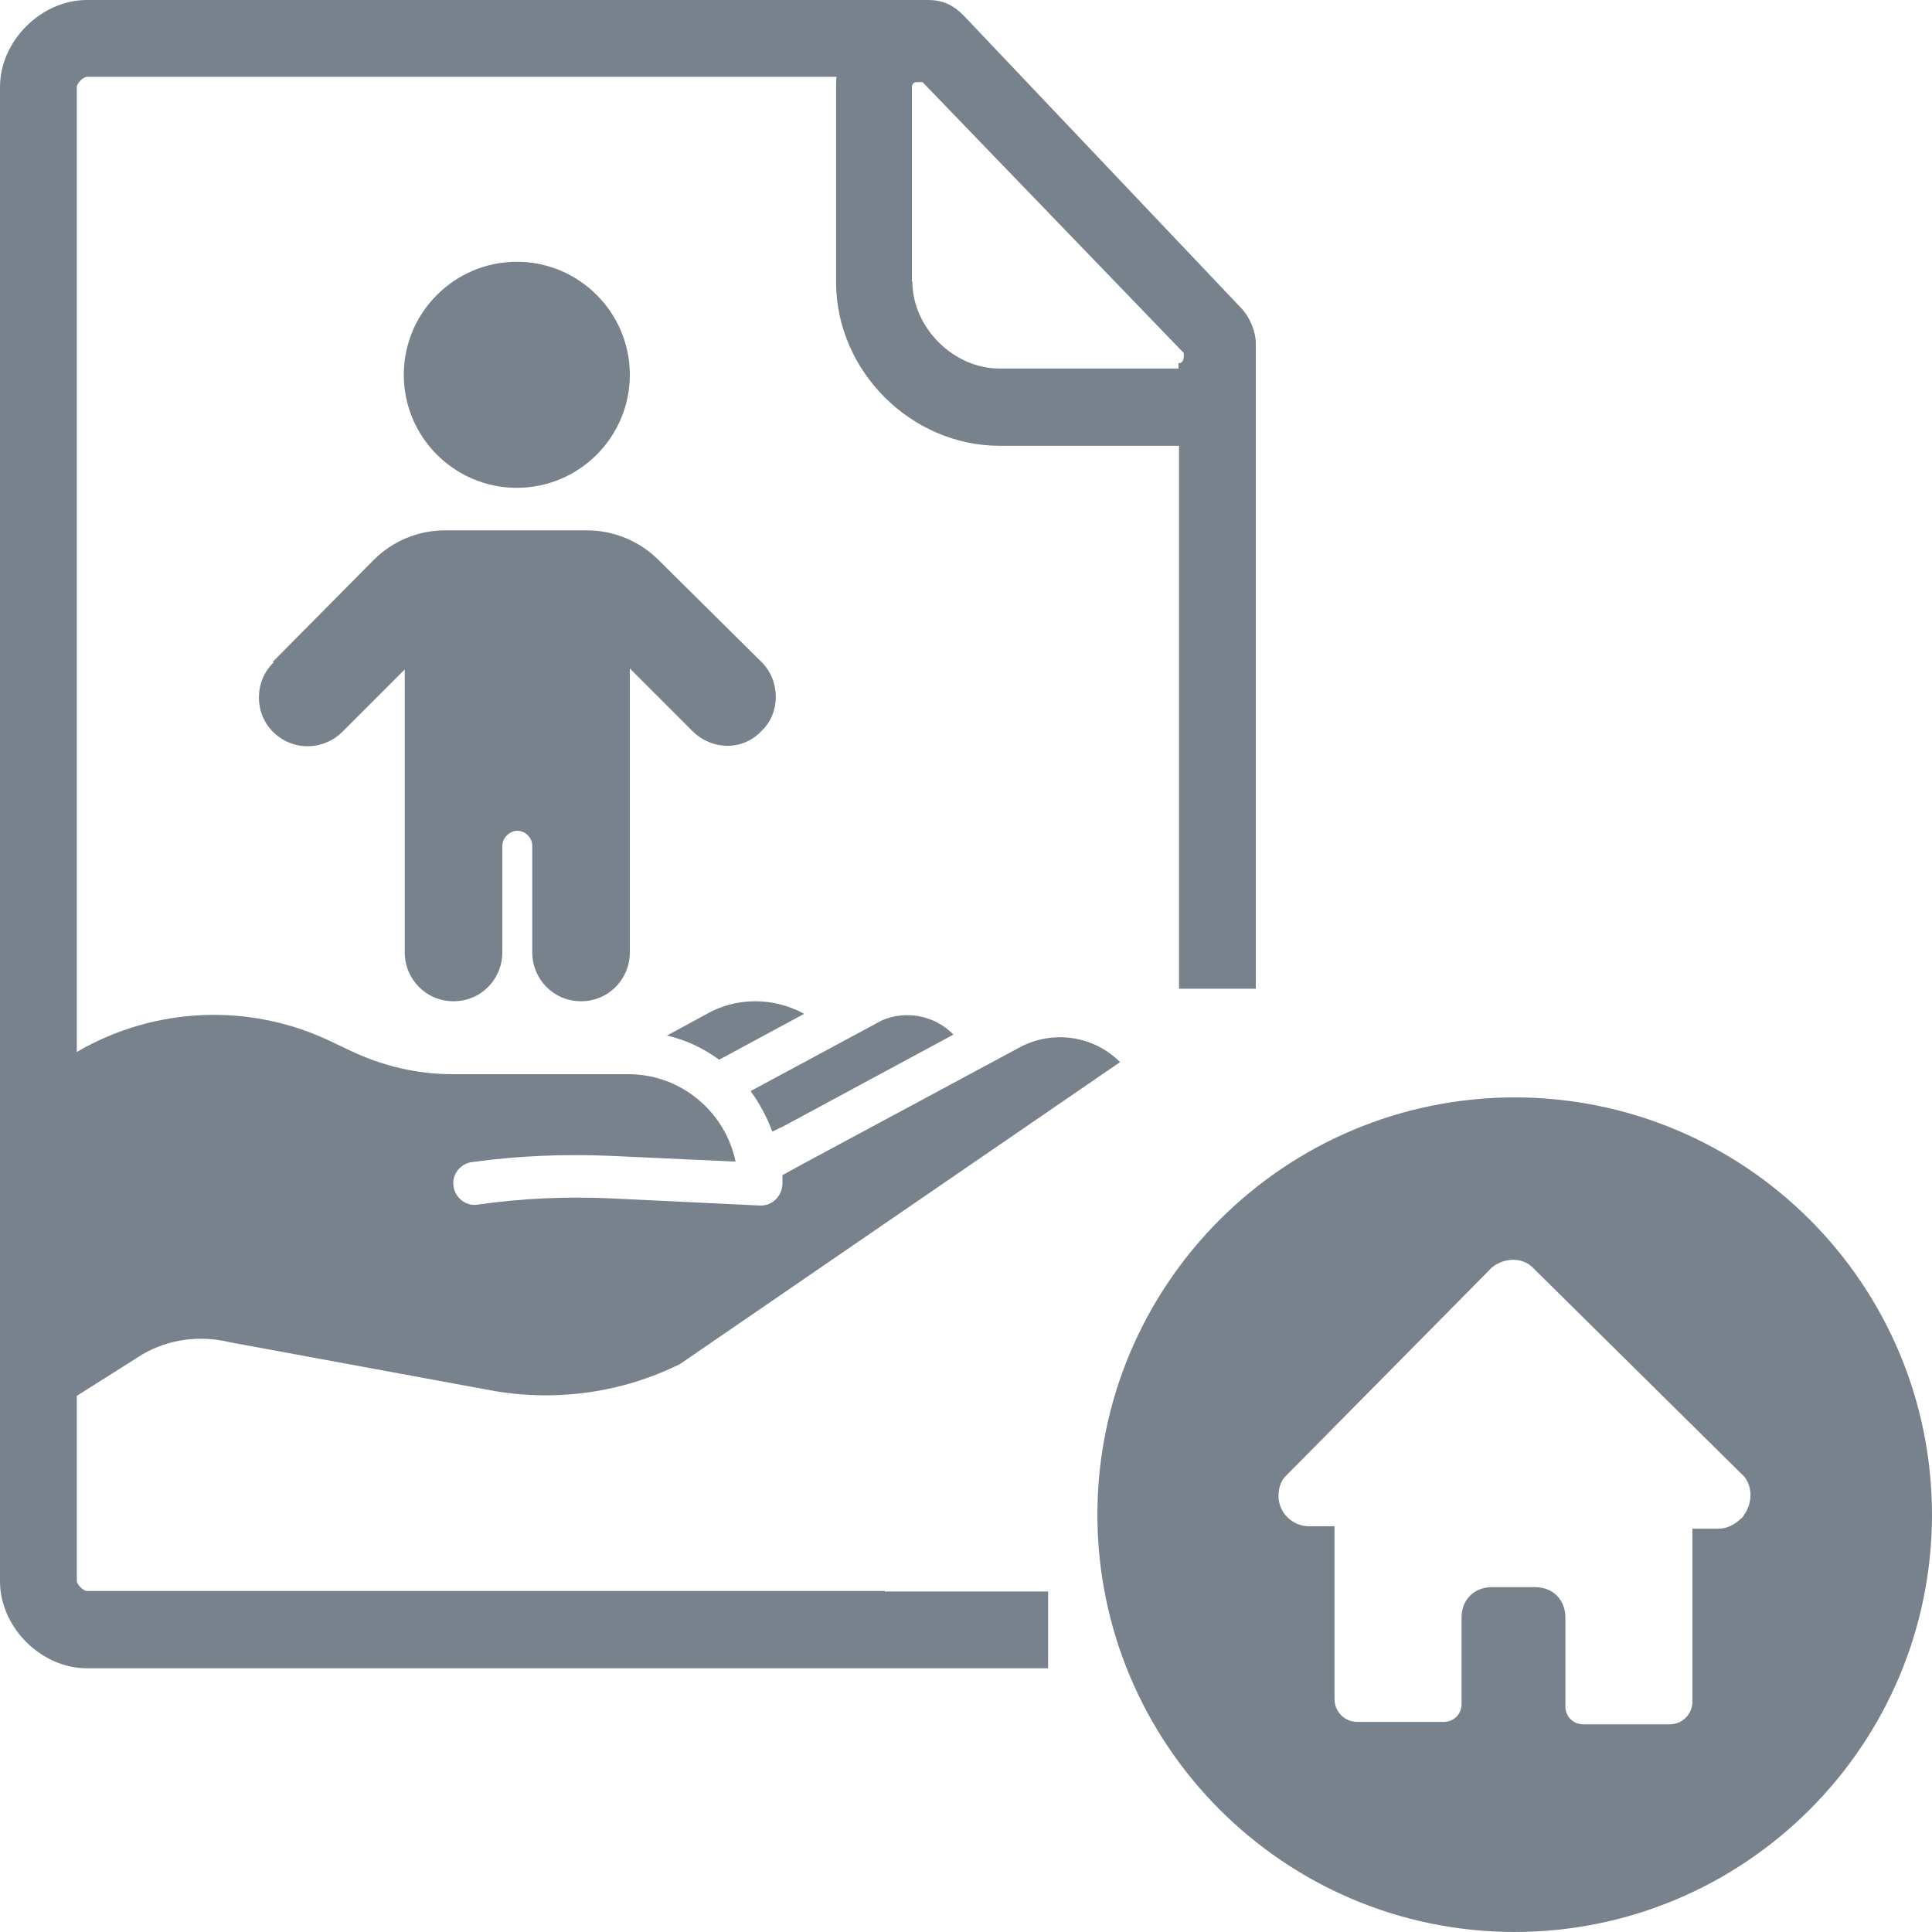
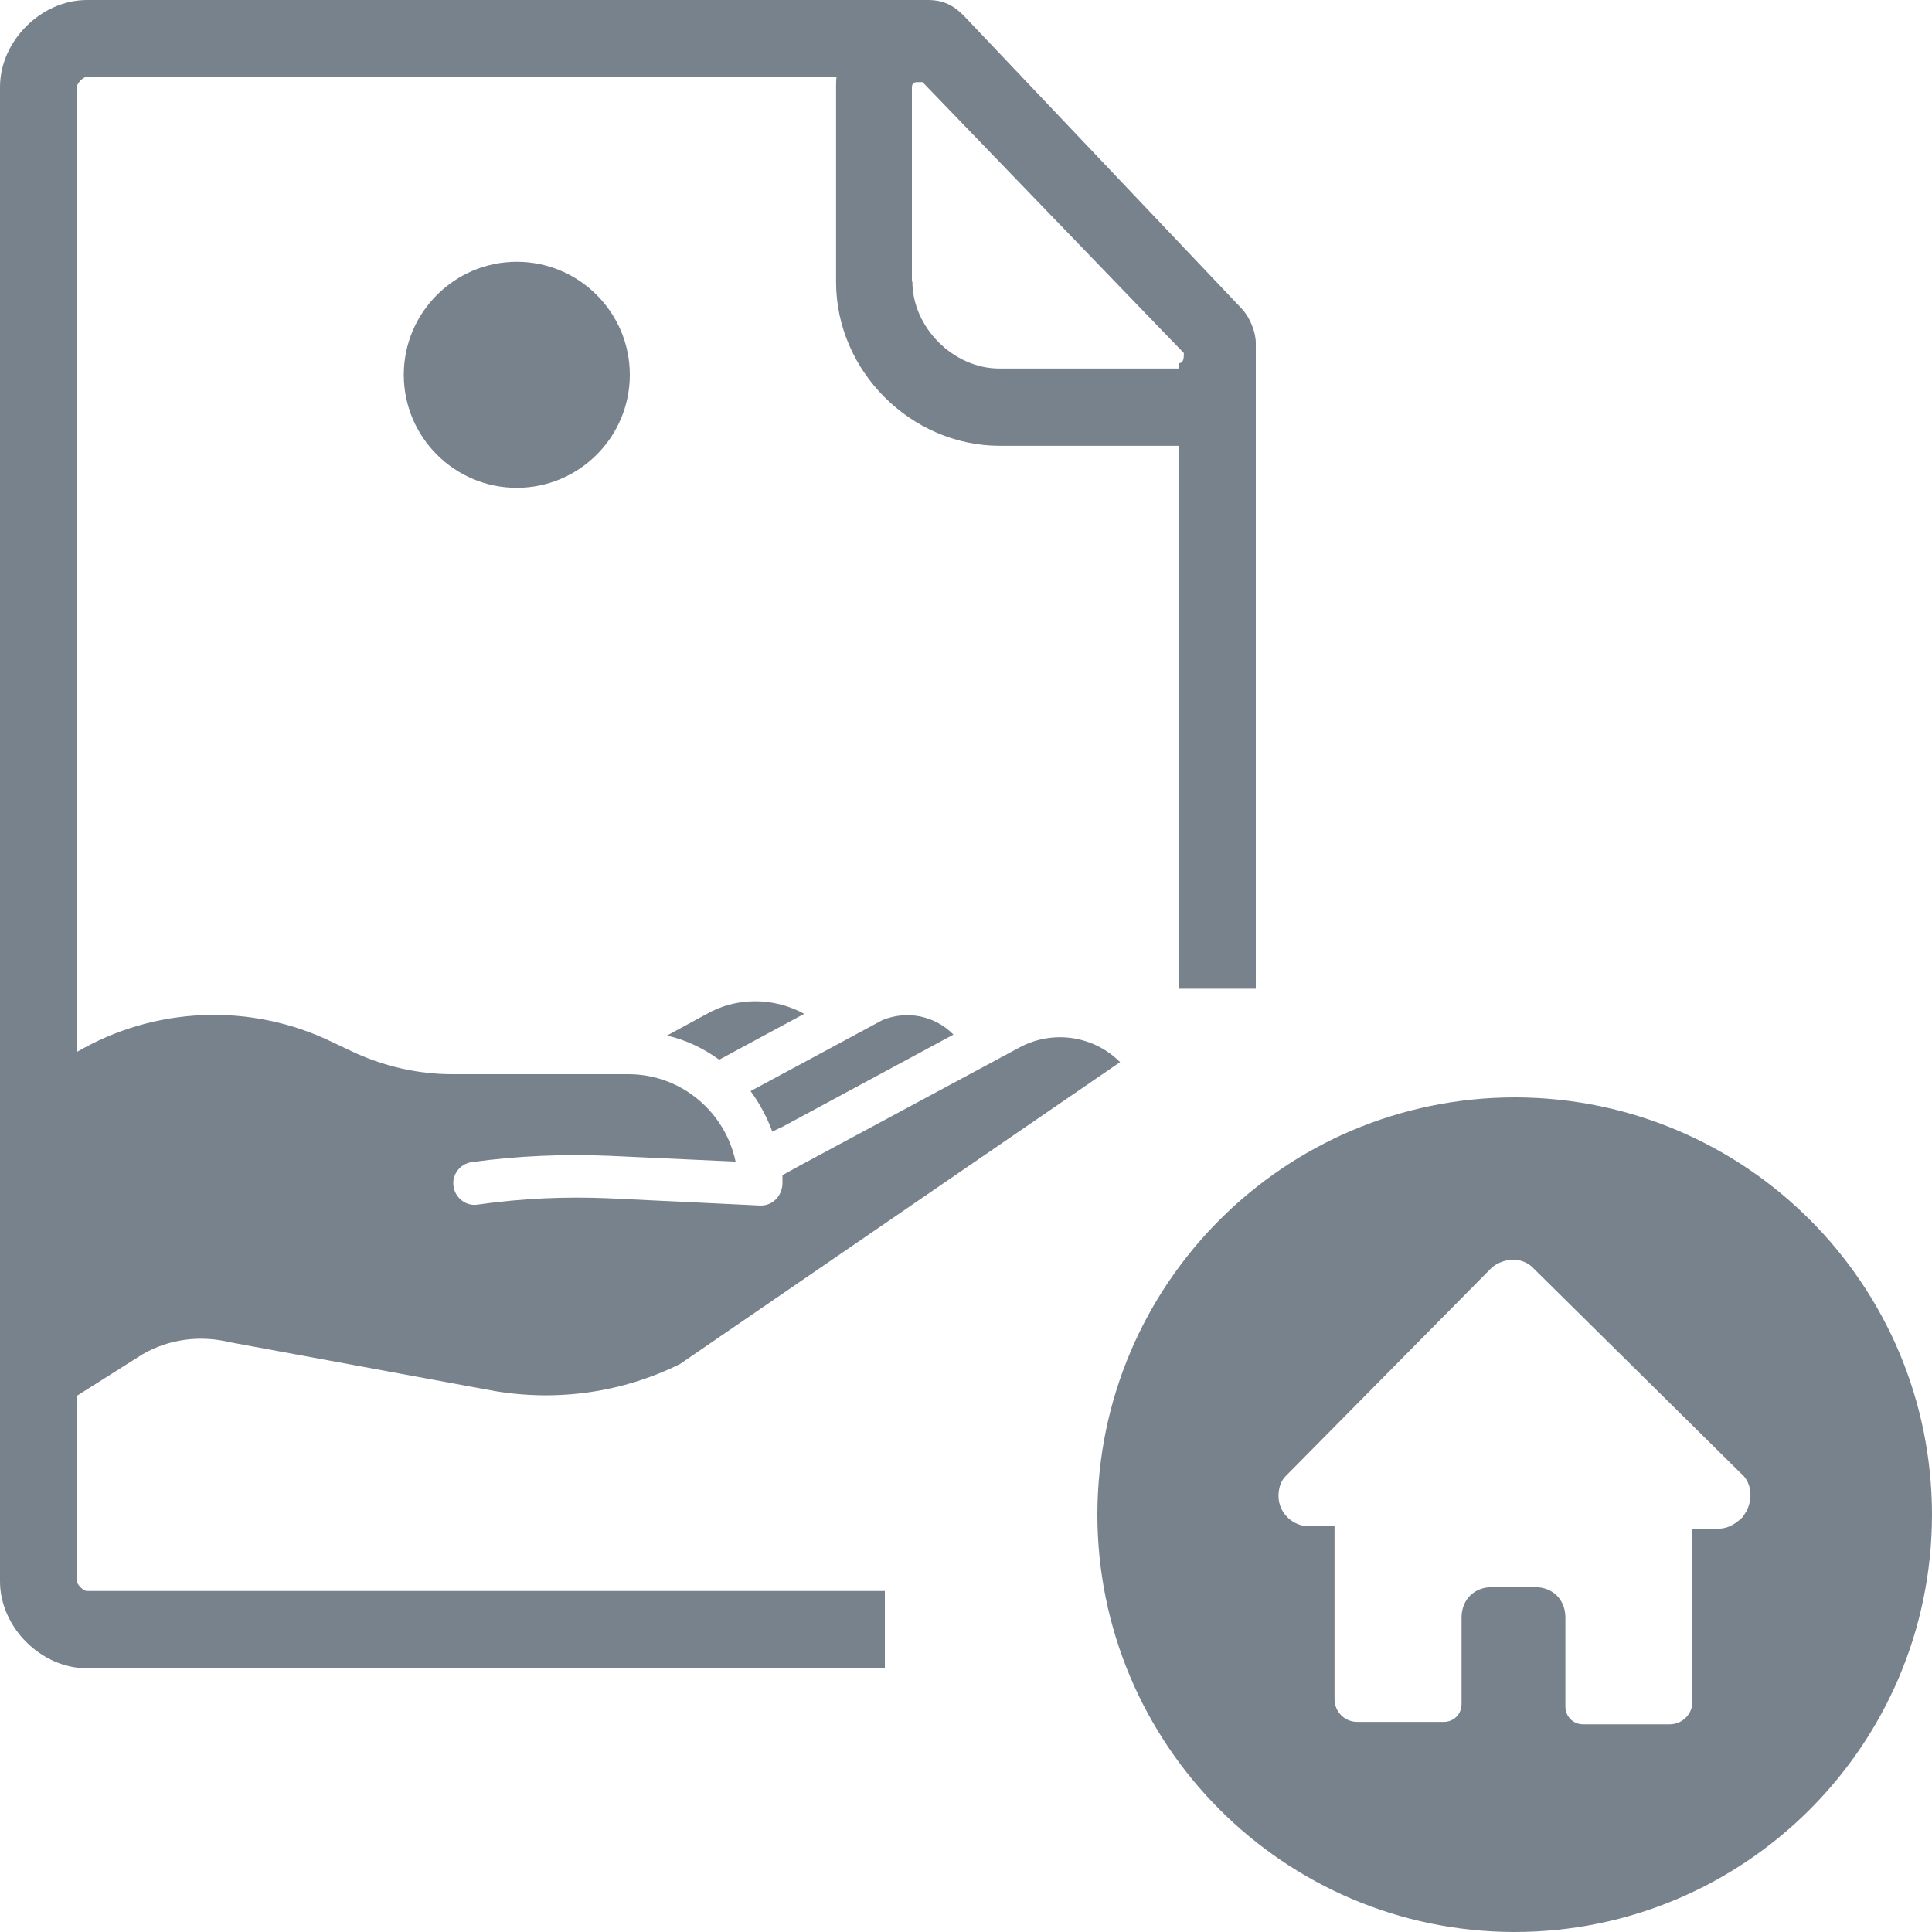
<svg xmlns="http://www.w3.org/2000/svg" id="_лой_1" viewBox="0 0 40 40">
  <defs>
    <style>.cls-1{fill:#78828c;}</style>
  </defs>
-   <path class="cls-1" d="M18.32,32.95h3.38v1.59H1.8c-.95,0-1.8-.85-1.8-1.8V1.8C0,.85,.85,0,1.8,0H19.21c.32,0,.53,.11,.74,.32l5.73,6.04c.21,.21,.32,.53,.32,.74v13.37h-1.59V9.23h-3.71c-1.84,0-3.39-1.55-3.39-3.39V1.8c0-.07,0-.14,.01-.21H1.8c-.08,0-.21,.14-.21,.21V21.78c1.61-.94,3.6-1.03,5.3-.2l.38,.18c.65,.31,1.37,.48,2.09,.48h3.67c1.07,.01,1.98,.77,2.2,1.81l-2.61-.12c-.95-.04-1.91,0-2.85,.13-.24,.03-.42,.26-.38,.5,.03,.24,.26,.42,.5,.38,.91-.13,1.82-.17,2.73-.13l3.13,.15c.25,0,.44-.2,.45-.45v-.18l.4-.22,4.52-2.43c.68-.36,1.52-.24,2.07,.31l-9.11,6.25c-1.19,.59-2.53,.78-3.84,.56l-5.48-1.01c-.61-.15-1.26-.07-1.81,.25l-1.36,.86v3.83c0,.08,.14,.21,.21,.21H18.32Zm.57-27.12c0,.95,.85,1.8,1.8,1.8h3.71v-.11c.11,0,.11-.11,.11-.21L19.1,1.7h-.11q-.11,0-.11,.11V5.83Zm-2.71,17.51l3.56-1.92c-.38-.39-.96-.51-1.47-.3l-2.73,1.47c.19,.26,.34,.54,.45,.84l.18-.09Zm.47-2.35c-.64-.35-1.42-.35-2.05,.02l-.79,.43c.39,.09,.75,.26,1.08,.5l1.76-.95Z" />
+   <path class="cls-1" d="M18.32,32.95v1.59H1.8c-.95,0-1.8-.85-1.8-1.8V1.8C0,.85,.85,0,1.8,0H19.21c.32,0,.53,.11,.74,.32l5.73,6.04c.21,.21,.32,.53,.32,.74v13.37h-1.59V9.23h-3.71c-1.84,0-3.39-1.55-3.39-3.39V1.8c0-.07,0-.14,.01-.21H1.8c-.08,0-.21,.14-.21,.21V21.78c1.61-.94,3.6-1.03,5.3-.2l.38,.18c.65,.31,1.37,.48,2.09,.48h3.67c1.07,.01,1.98,.77,2.2,1.81l-2.61-.12c-.95-.04-1.91,0-2.85,.13-.24,.03-.42,.26-.38,.5,.03,.24,.26,.42,.5,.38,.91-.13,1.82-.17,2.73-.13l3.13,.15c.25,0,.44-.2,.45-.45v-.18l.4-.22,4.52-2.43c.68-.36,1.52-.24,2.07,.31l-9.11,6.25c-1.19,.59-2.53,.78-3.84,.56l-5.48-1.01c-.61-.15-1.26-.07-1.81,.25l-1.36,.86v3.83c0,.08,.14,.21,.21,.21H18.32Zm.57-27.12c0,.95,.85,1.8,1.8,1.8h3.71v-.11c.11,0,.11-.11,.11-.21L19.1,1.7h-.11q-.11,0-.11,.11V5.83Zm-2.71,17.51l3.56-1.92c-.38-.39-.96-.51-1.47-.3l-2.73,1.47c.19,.26,.34,.54,.45,.84l.18-.09Zm.47-2.35c-.64-.35-1.42-.35-2.05,.02l-.79,.43c.39,.09,.75,.26,1.08,.5l1.76-.95Z" />
  <path class="cls-1" d="M31.37,22.72c-4.77,0-8.64,3.86-8.65,8.63,0,4.77,3.86,8.64,8.63,8.65,4.77,0,8.64-3.86,8.65-8.63h0c0-4.78-3.86-8.64-8.63-8.65Zm4.73,8.67c-.16,.16-.32,.26-.53,.26h-.53v3.58c0,.26-.21,.47-.47,.47h-1.79c-.21,0-.37-.16-.37-.37v-1.84c0-.37-.26-.63-.63-.63h-.89c-.37,0-.63,.26-.63,.63v1.79c0,.21-.16,.37-.37,.37h-1.79c-.26,0-.47-.21-.47-.47v-3.58h-.53c-.32,0-.63-.26-.63-.63,0-.16,.05-.32,.16-.42l4.26-4.31c.26-.21,.63-.21,.84,0l4.31,4.26c.26,.21,.26,.63,.05,.89Z" />
  <g>
-     <path class="cls-1" d="M5.64,13.71h0l2.1-2.12c.39-.39,.92-.61,1.48-.61h2.93c.55,0,1.09,.22,1.48,.61l2.14,2.12c.39,.39,.39,1.05,0,1.42-.39,.42-1.03,.41-1.44,0l-1.29-1.29v5.88c0,.55-.44,1.01-1.01,1.01s-1.01-.46-1.01-1.01v-2.21c0-.17-.15-.31-.31-.31s-.31,.15-.31,.31v2.21c0,.55-.44,1.01-1.01,1.01s-1.01-.46-1.01-1.01v-5.86l-1.29,1.29c-.39,.39-1.03,.41-1.44,0-.39-.39-.39-1.05,.02-1.44Z" />
    <path class="cls-1" d="M10.7,10.1c-1.29,0-2.34-1.05-2.34-2.34s1.05-2.34,2.34-2.34,2.34,1.05,2.34,2.34-1.05,2.34-2.34,2.34Z" />
  </g>
</svg>